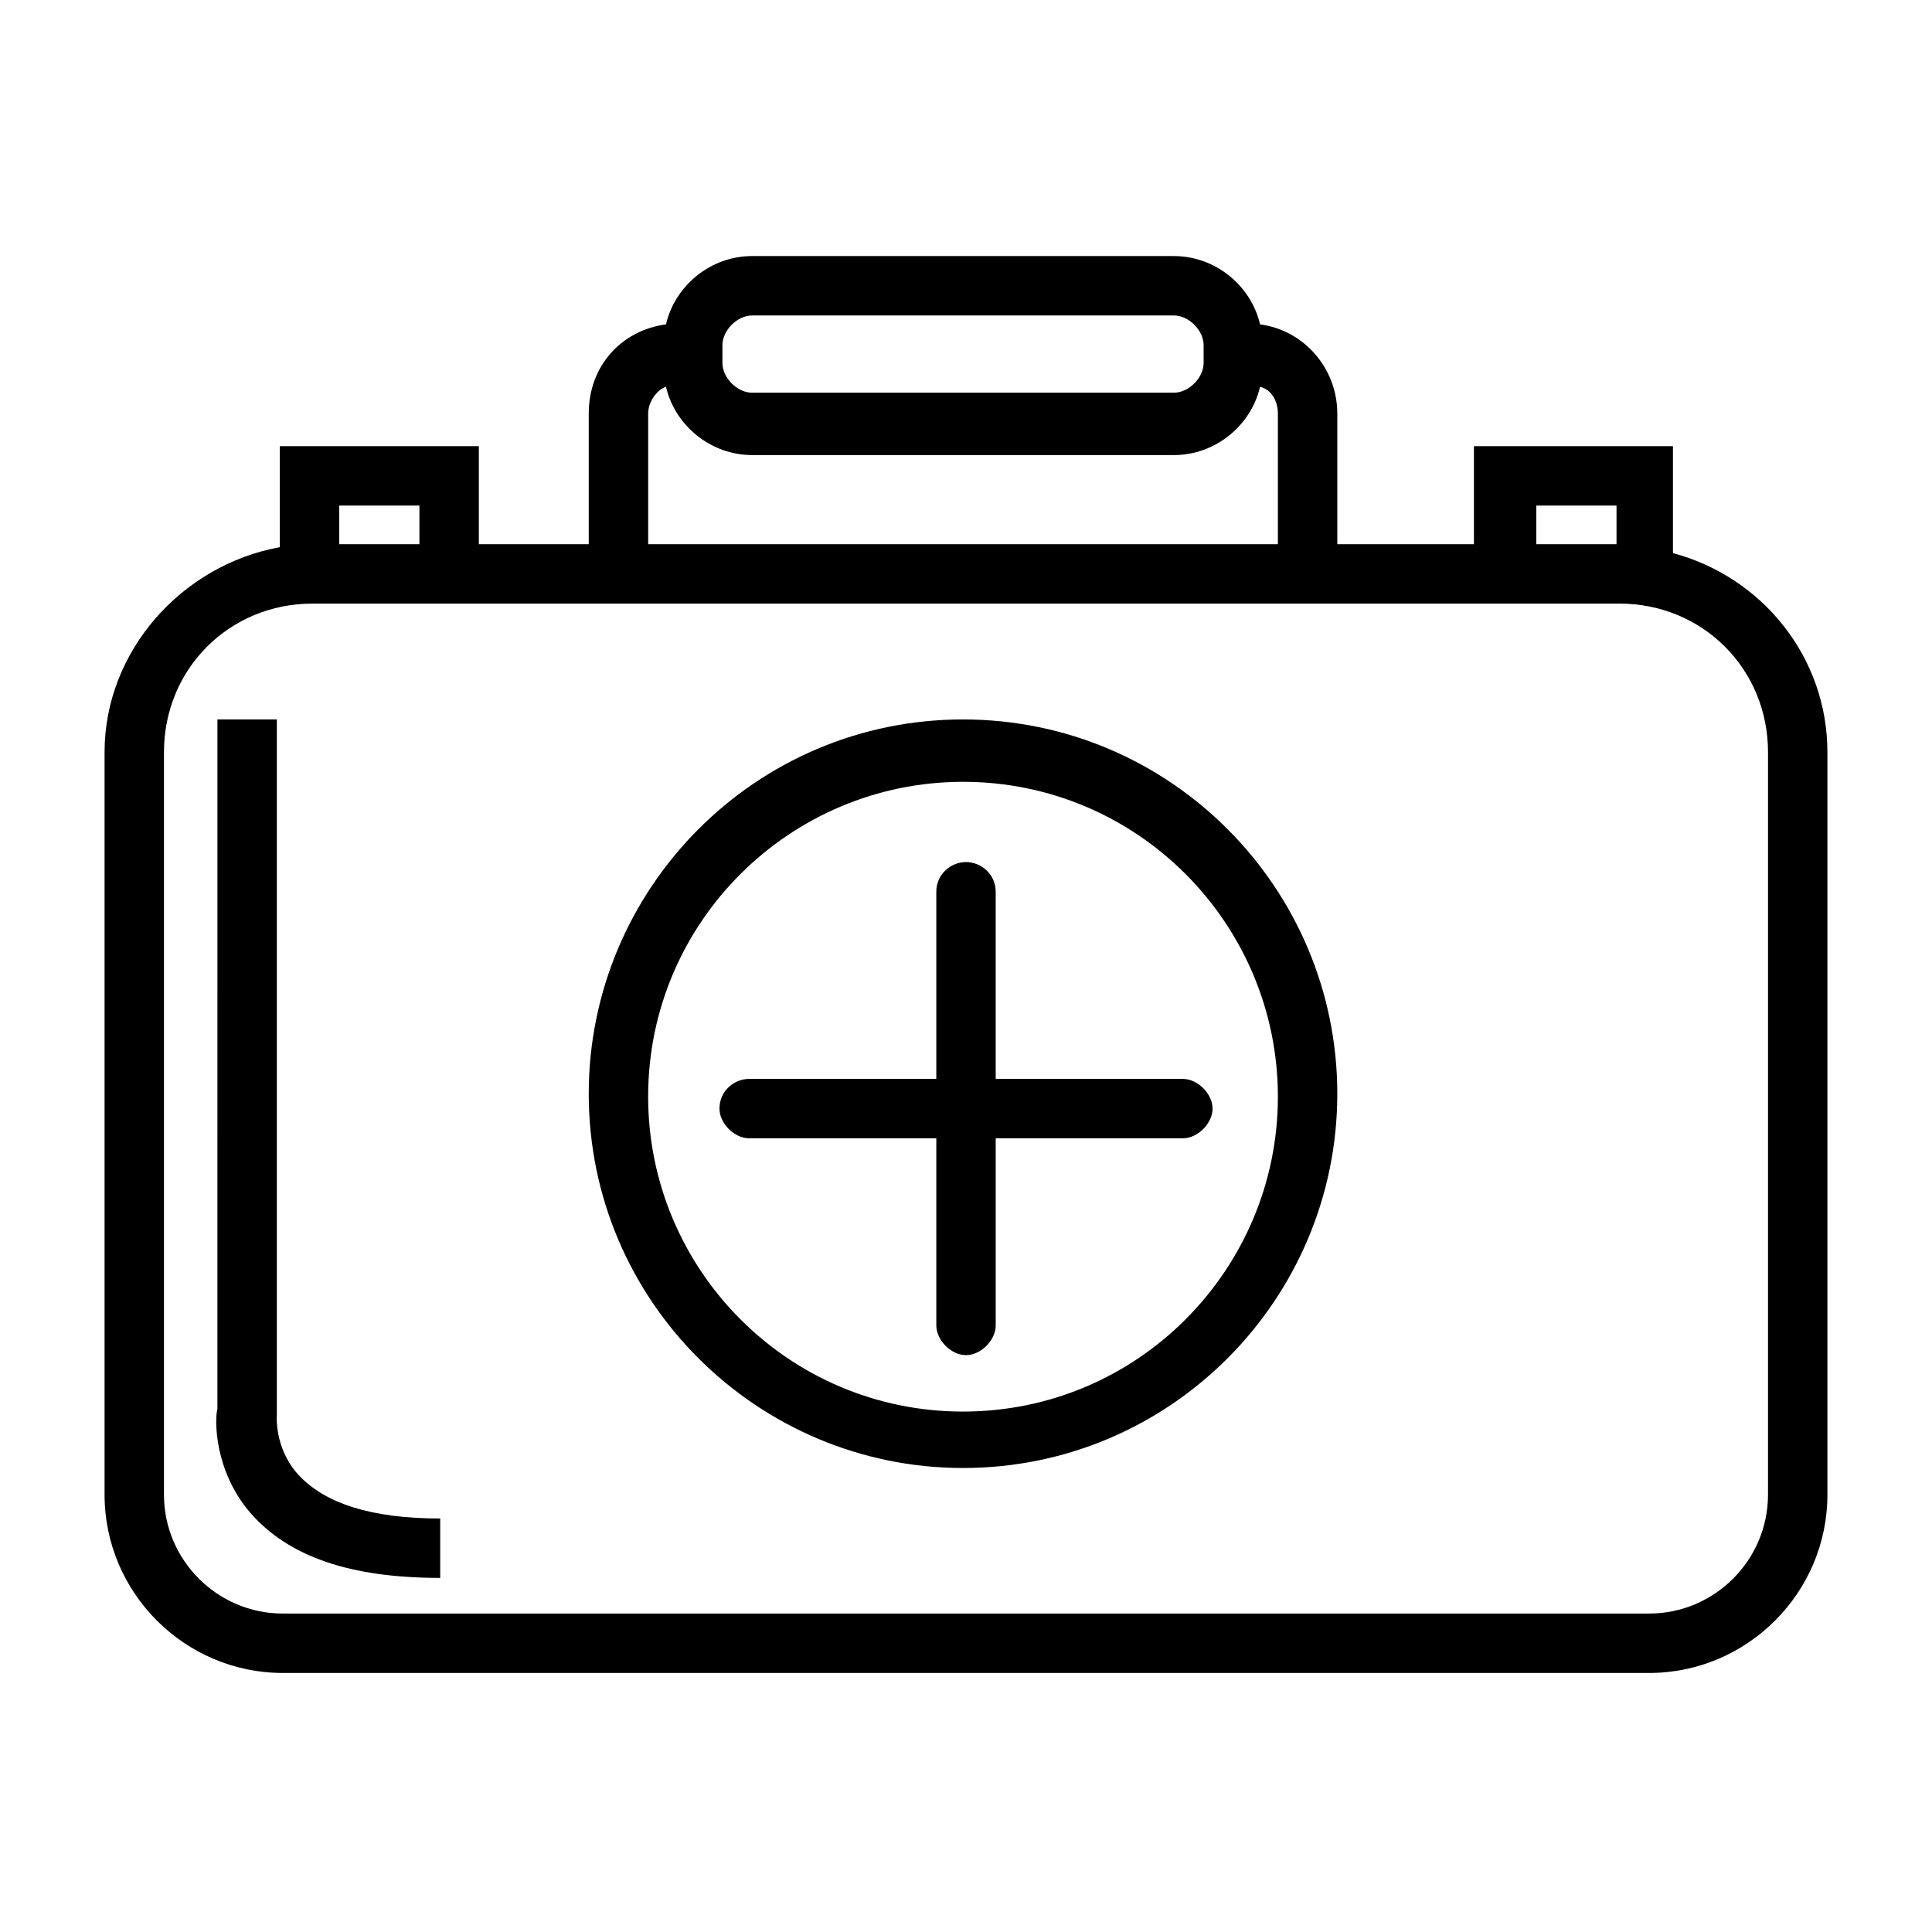
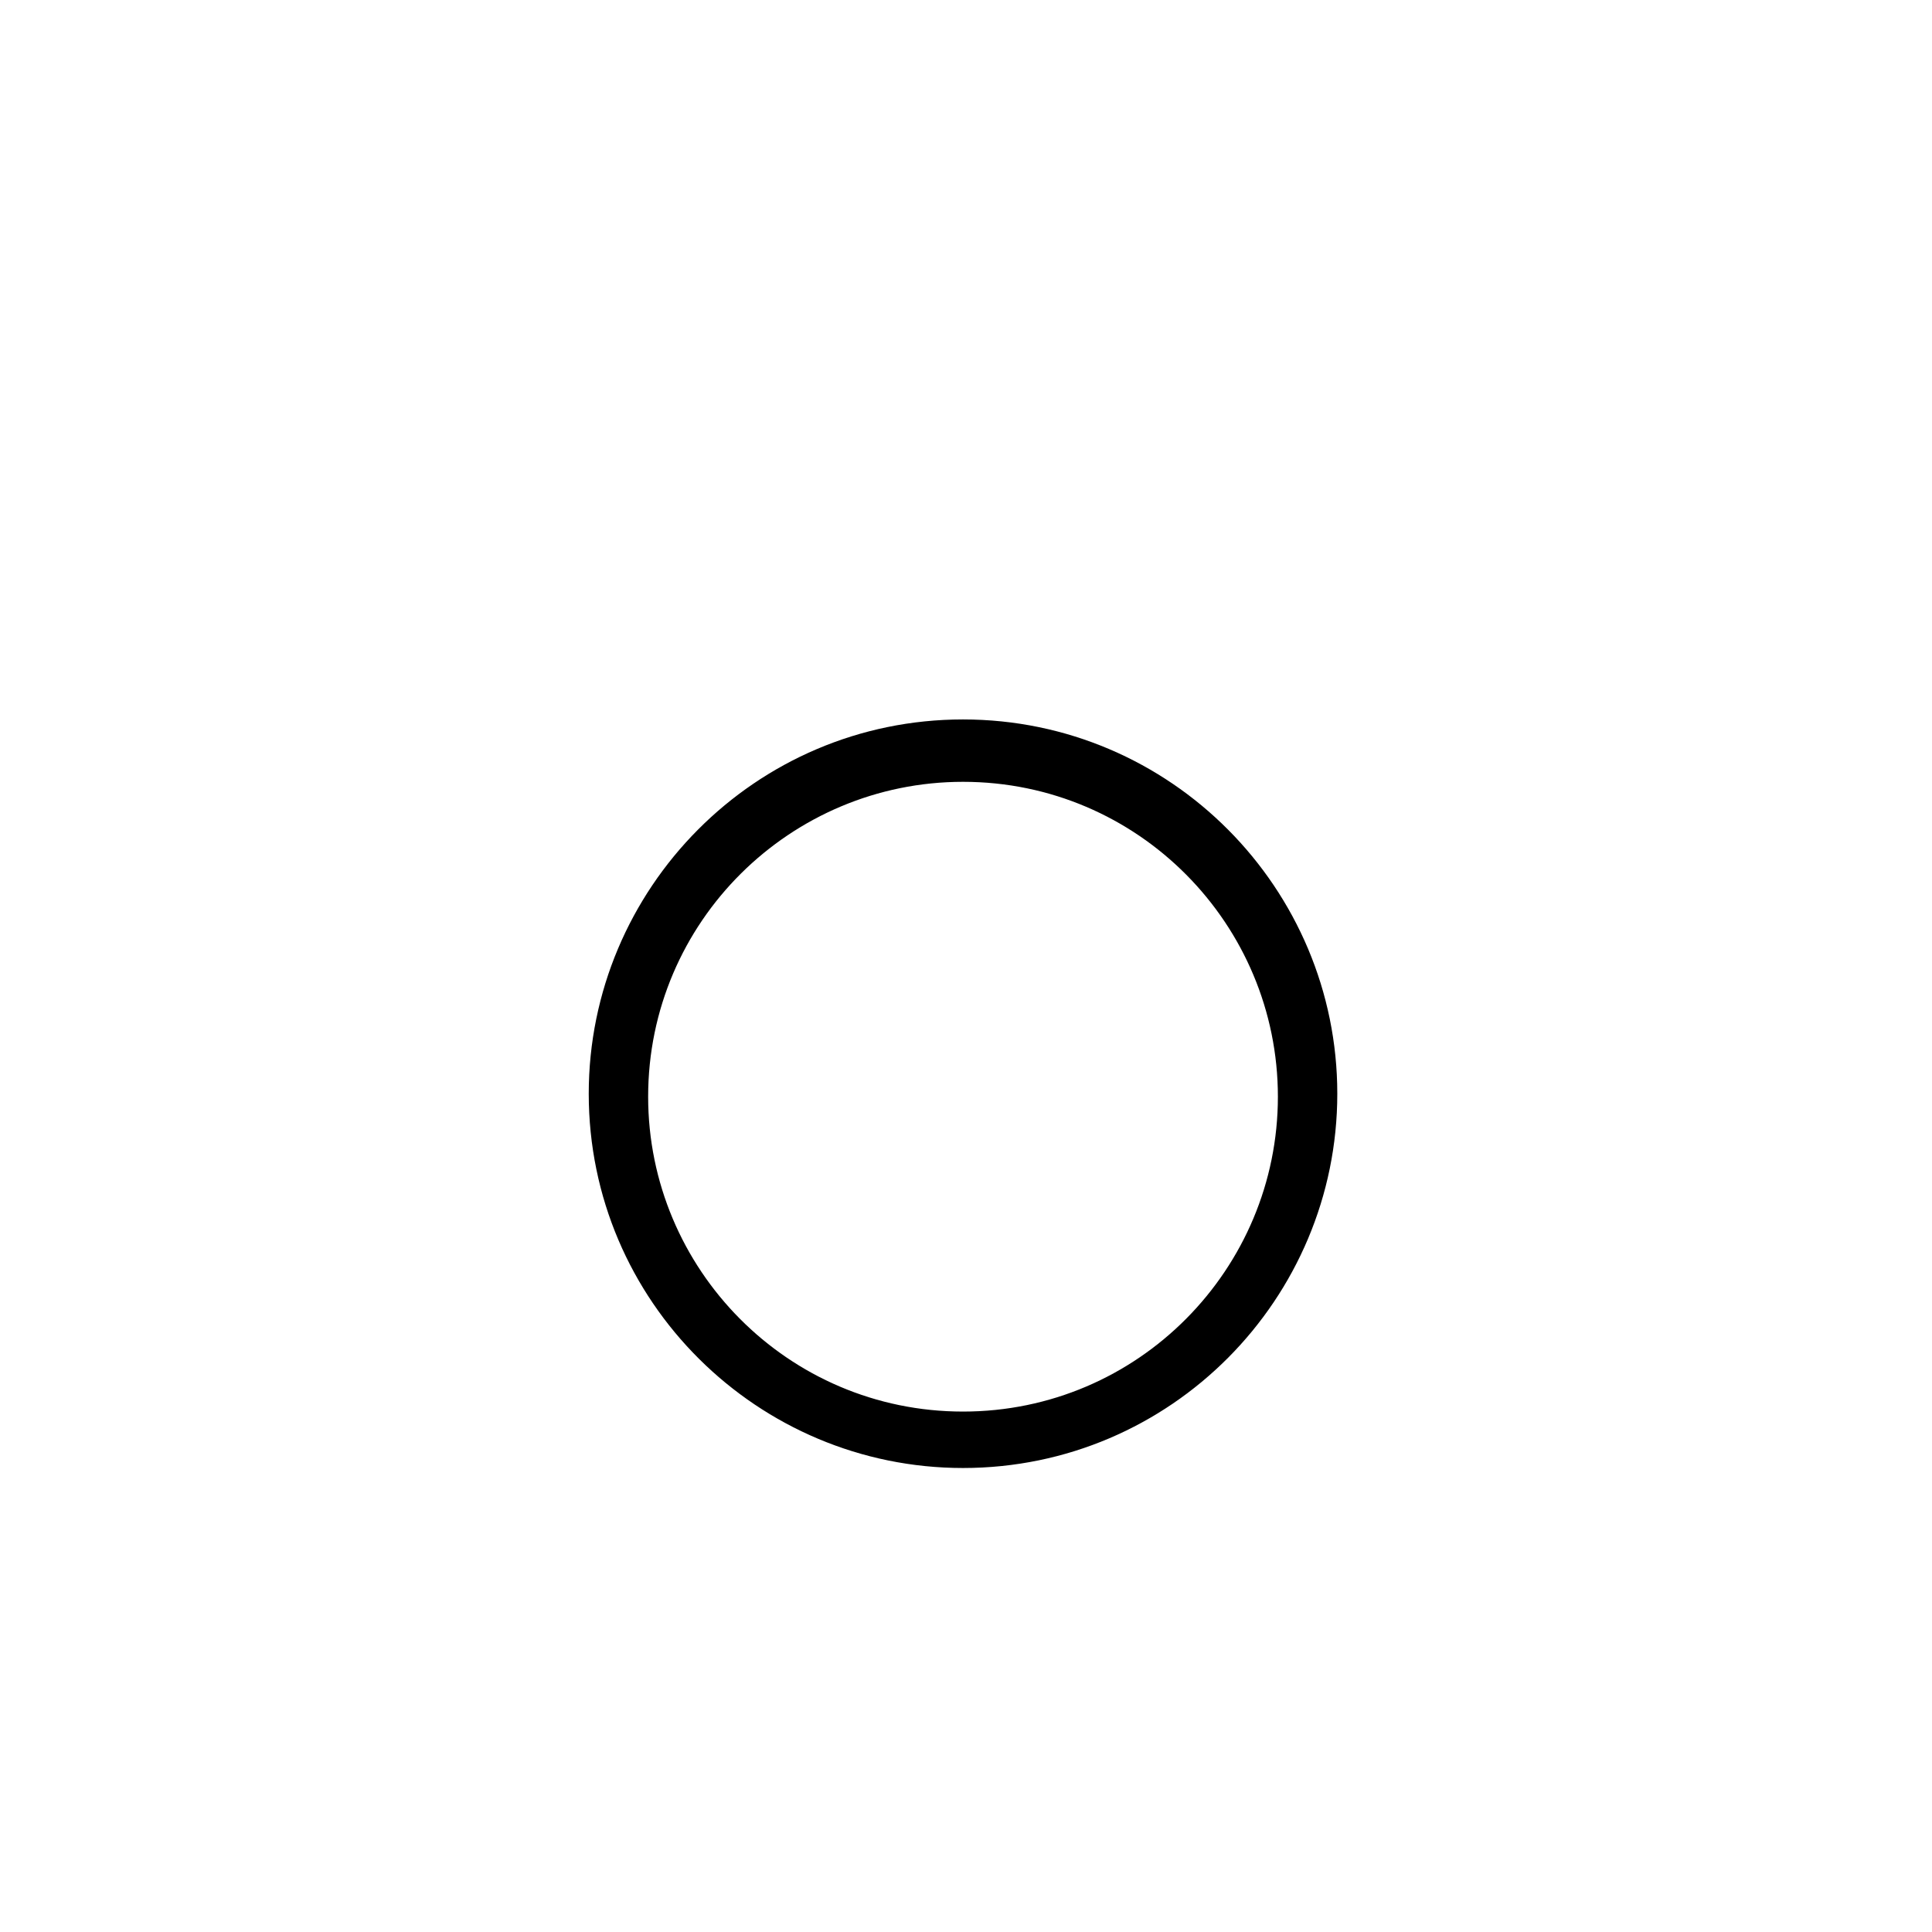
<svg xmlns="http://www.w3.org/2000/svg" fill="#000000" width="800px" height="800px" version="1.1" viewBox="144 144 512 512">
  <g>
-     <path d="m587.35 290.58v-28.34h-52.742v25.977h-36.211v-34.637c0-11.809-8.66-22.043-20.469-23.617-2.363-10.234-11.809-18.105-22.828-18.105h-111.78c-11.02 0-20.469 7.871-22.828 18.105-11.809 1.574-20.469 11.02-20.469 23.617v34.637h-29.125v-25.977h-52.742v26.766c-25.98 4.723-46.445 27.551-46.445 54.316v196.8c0 25.977 21.254 47.23 47.23 47.23h362.11c25.977 0 47.23-21.254 47.23-47.23v-196.8c0.004-25.191-17.316-46.445-40.934-52.742zm-36.211-12.598h21.254v10.234h-21.254zm-215.69-42.508c0-3.938 3.938-7.871 7.871-7.871h111.78c3.938 0 7.871 3.938 7.871 7.871v4.723c0 3.938-3.938 7.871-7.871 7.871l-111.78 0.004c-3.938 0-7.871-3.938-7.871-7.871zm-19.68 18.105c0-3.148 2.363-6.297 4.723-7.086 2.363 10.234 11.809 18.105 22.828 18.105l111.78 0.004c11.02 0 20.469-7.871 22.828-18.105 3.148 0.789 4.723 3.938 4.723 7.086v34.637l-166.88-0.004zm-81.871 24.402h21.254v10.234h-21.254zm378.64 262.14c0 17.32-14.168 31.488-31.488 31.488h-362.11c-17.32 0-31.488-14.168-31.488-31.488v-196.8c0-22.043 17.32-39.359 39.359-39.359h346.37c22.043 0 39.359 17.32 39.359 39.359z" />
    <path d="m399.21 334.66c-55.105 0-99.188 44.871-99.188 99.188 0 55.105 44.871 99.188 99.188 99.188 55.105 0 99.188-44.871 99.188-99.188s-44.082-99.188-99.188-99.188zm0 183.42c-46.445 0-83.445-37.785-83.445-83.445 0-46.445 37.785-83.445 83.445-83.445 46.445 0 83.445 37.785 83.445 83.445 0 45.66-37 83.445-83.445 83.445z" />
-     <path d="m465.34 437.79c0 3.938-3.938 7.871-7.871 7.871h-49.594v49.594c0 3.938-3.938 7.871-7.871 7.871-3.938 0-7.871-3.938-7.871-7.871v-49.594h-49.594c-3.938 0-7.871-3.938-7.871-7.871 0-4.723 3.938-7.871 7.871-7.871h49.59v-49.594c0-4.723 3.938-7.871 7.871-7.871 3.938 0 7.871 3.148 7.871 7.871v49.594h49.594c3.938 0 7.875 3.934 7.875 7.871z" />
-     <path d="m260.66 562.16c-23.617 0-40.148-5.512-50.383-17.32-9.445-11.02-9.445-24.402-8.66-27.551l0.004-182.63h15.742v184.21s-0.789 8.66 5.512 15.742c7.086 7.871 19.68 11.809 37.785 11.809z" />
  </g>
</svg>